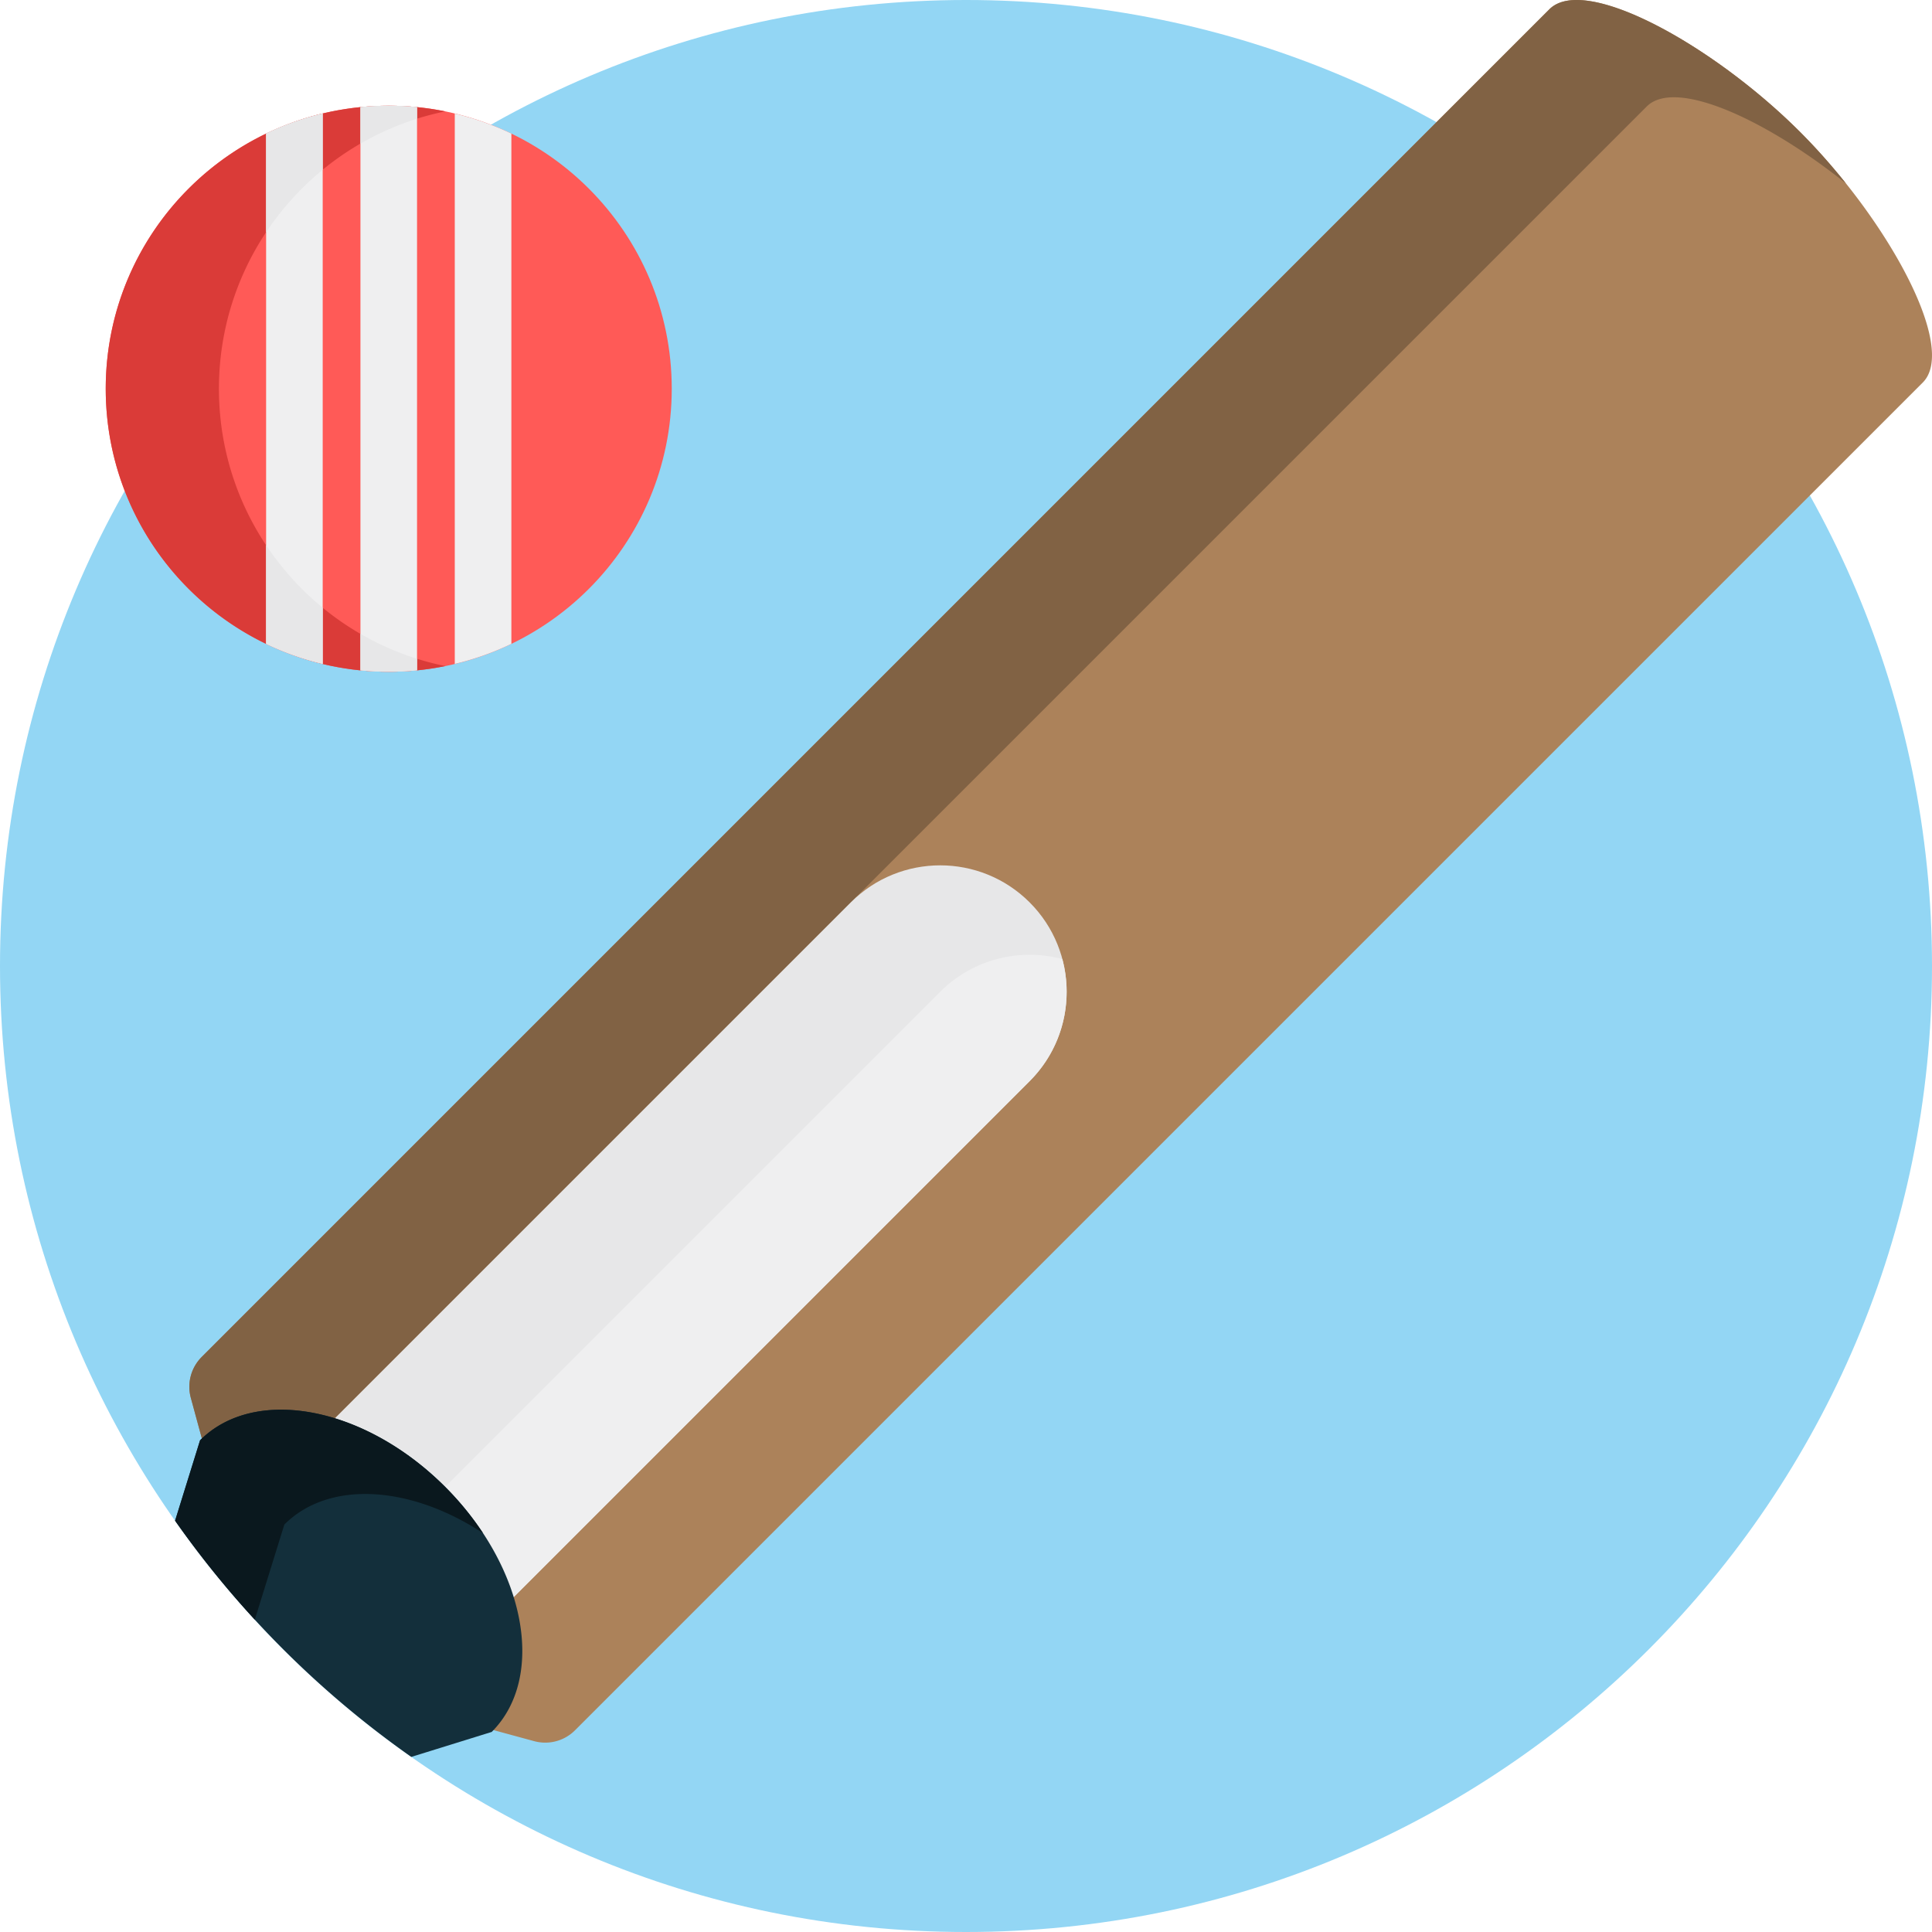
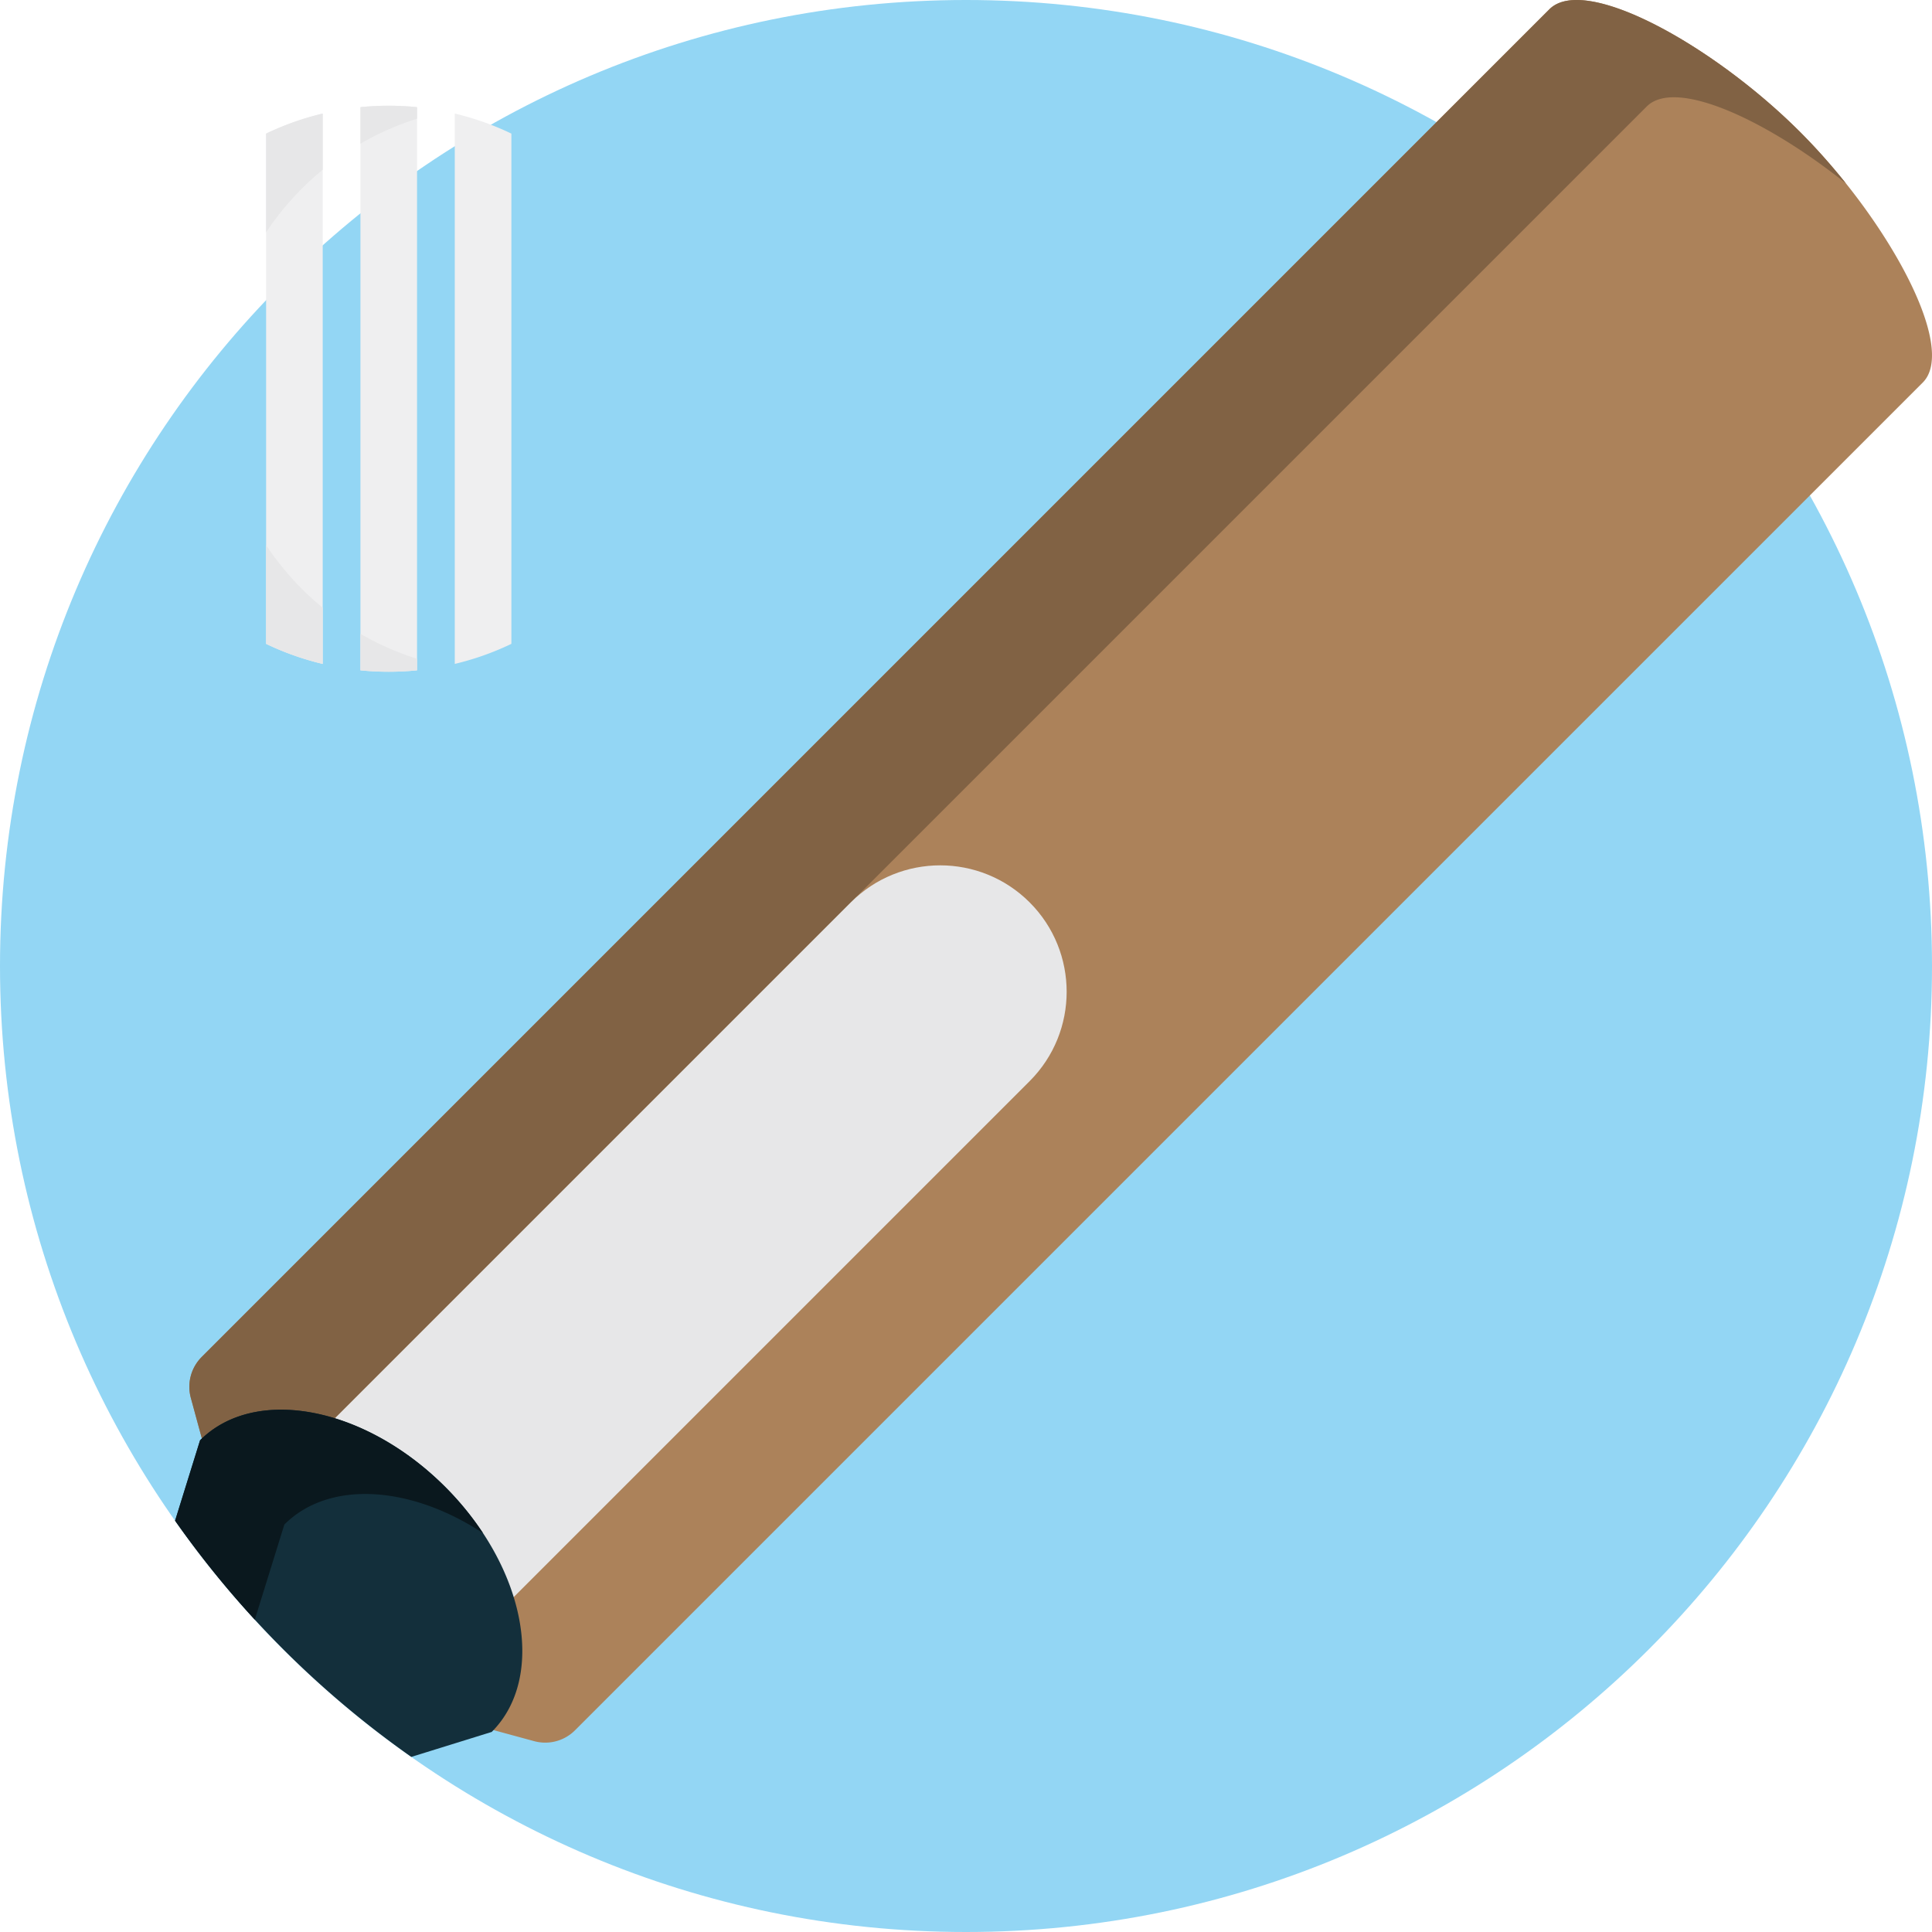
<svg xmlns="http://www.w3.org/2000/svg" height="512pt" viewBox="0 0 512 512" width="512pt">
  <path d="M512 256c0 141.387-114.613 256-256 256S0 397.387 0 256 114.613 0 256 0s256 114.613 256 256zm0 0" fill="#93d6f4" />
  <path d="M477.035 34.965c-22.957-22.957-57.055-41.88-66.418-32.516L53.453 359.613a11.171 11.171 0 0 0-2.883 10.828l10.692 39.305 40.988 40.992 39.309 10.688a11.16 11.16 0 0 0 10.824-2.88L509.55 101.38c9.363-9.36-9.555-43.457-32.516-66.414zm0 0" fill="#ac825a" />
  <path d="M79.227 385.39 436.395 28.224c7.632-7.633 31.71 3.539 52.789 20.37-3.813-4.773-7.91-9.39-12.149-13.628-22.957-22.957-57.055-41.88-66.418-32.516L53.453 359.613a11.18 11.18 0 0 0-2.883 10.828l10.692 39.305 25.773 25.777-10.687-39.304a11.17 11.17 0 0 1 2.879-10.828zm0 0" fill="#816244" />
  <path d="M272.863 239.137c-13.086-13.082-34.3-13.082-47.383 0L59.895 404.723l1.367 5.023 40.992 40.992 5.023 1.367L272.863 286.52c13.082-13.082 13.082-34.297 0-47.383zm0 0" fill="#e7e7e8" />
-   <path d="M272.863 286.52c8.766-8.766 11.649-21.184 8.668-32.36-11.176-2.98-23.594-.098-32.36 8.668L81.759 430.242l20.496 20.496 5.023 1.367zm0 0" fill="#efeff0" />
  <path d="M53.02 381.691 46.402 403A257.39 257.39 0 0 0 109 465.598l21.309-6.618c14.527-14.527 9-43.605-12.34-64.949-21.344-21.344-50.422-26.867-64.95-12.34zm0 0" fill="#132f3b" />
  <path d="M53.02 381.691 46.402 403a256.637 256.637 0 0 0 21.125 26.227l7.825-25.2c11.886-11.886 33.503-10.343 52.664 2.29a78.755 78.755 0 0 0-10.047-12.286c-21.344-21.344-50.422-26.867-64.95-12.34zm0 0" fill="#0a181e" />
-   <path d="M178.02 103.02c0 41.418-33.583 75-75 75-41.422 0-75-33.583-75-75 0-41.422 33.578-75 75-75 41.418 0 75 33.578 75 75zm0 0" fill="#ff5a57" />
-   <path d="M58.02 103.02c0-36.286 25.765-66.547 60-73.5a75.312 75.312 0 0 0-15-1.5c-41.422 0-75 33.578-75 75 0 41.418 33.578 75 75 75 5.136 0 10.152-.52 15-1.504-34.235-6.95-60-37.215-60-73.496zm0 0" fill="#da3b38" />
  <path d="M95.52 177.645c2.464.246 4.964.375 7.5.375 2.53 0 5.03-.13 7.5-.375V28.39a76.768 76.768 0 0 0-7.5-.371 76.68 76.68 0 0 0-7.5.37zm25-1.7a74.583 74.583 0 0 0 15-5.316V35.406a74.333 74.333 0 0 0-15-5.312zm-50-5.316a74.497 74.497 0 0 0 15 5.316V30.094a74.248 74.248 0 0 0-15 5.312zm0 0" fill="#efeff0" />
  <path d="M95.52 167.96v9.685a76.68 76.68 0 0 0 7.5.37c2.53 0 5.03-.128 7.5-.37v-3.067a74.33 74.33 0 0 1-15-6.617zm15-136.503v-3.062a75.562 75.562 0 0 0-7.5-.375c-2.536 0-5.036.128-7.5.375v9.683a74.344 74.344 0 0 1 15-6.621zm-25 13.523V30.094a74.248 74.248 0 0 0-15 5.312v26.16a75.328 75.328 0 0 1 15-16.586zm-15 99.489v26.16a74.497 74.497 0 0 0 15 5.316v-14.89a75.328 75.328 0 0 1-15-16.586zm0 0" fill="#e7e7e8" />
</svg>